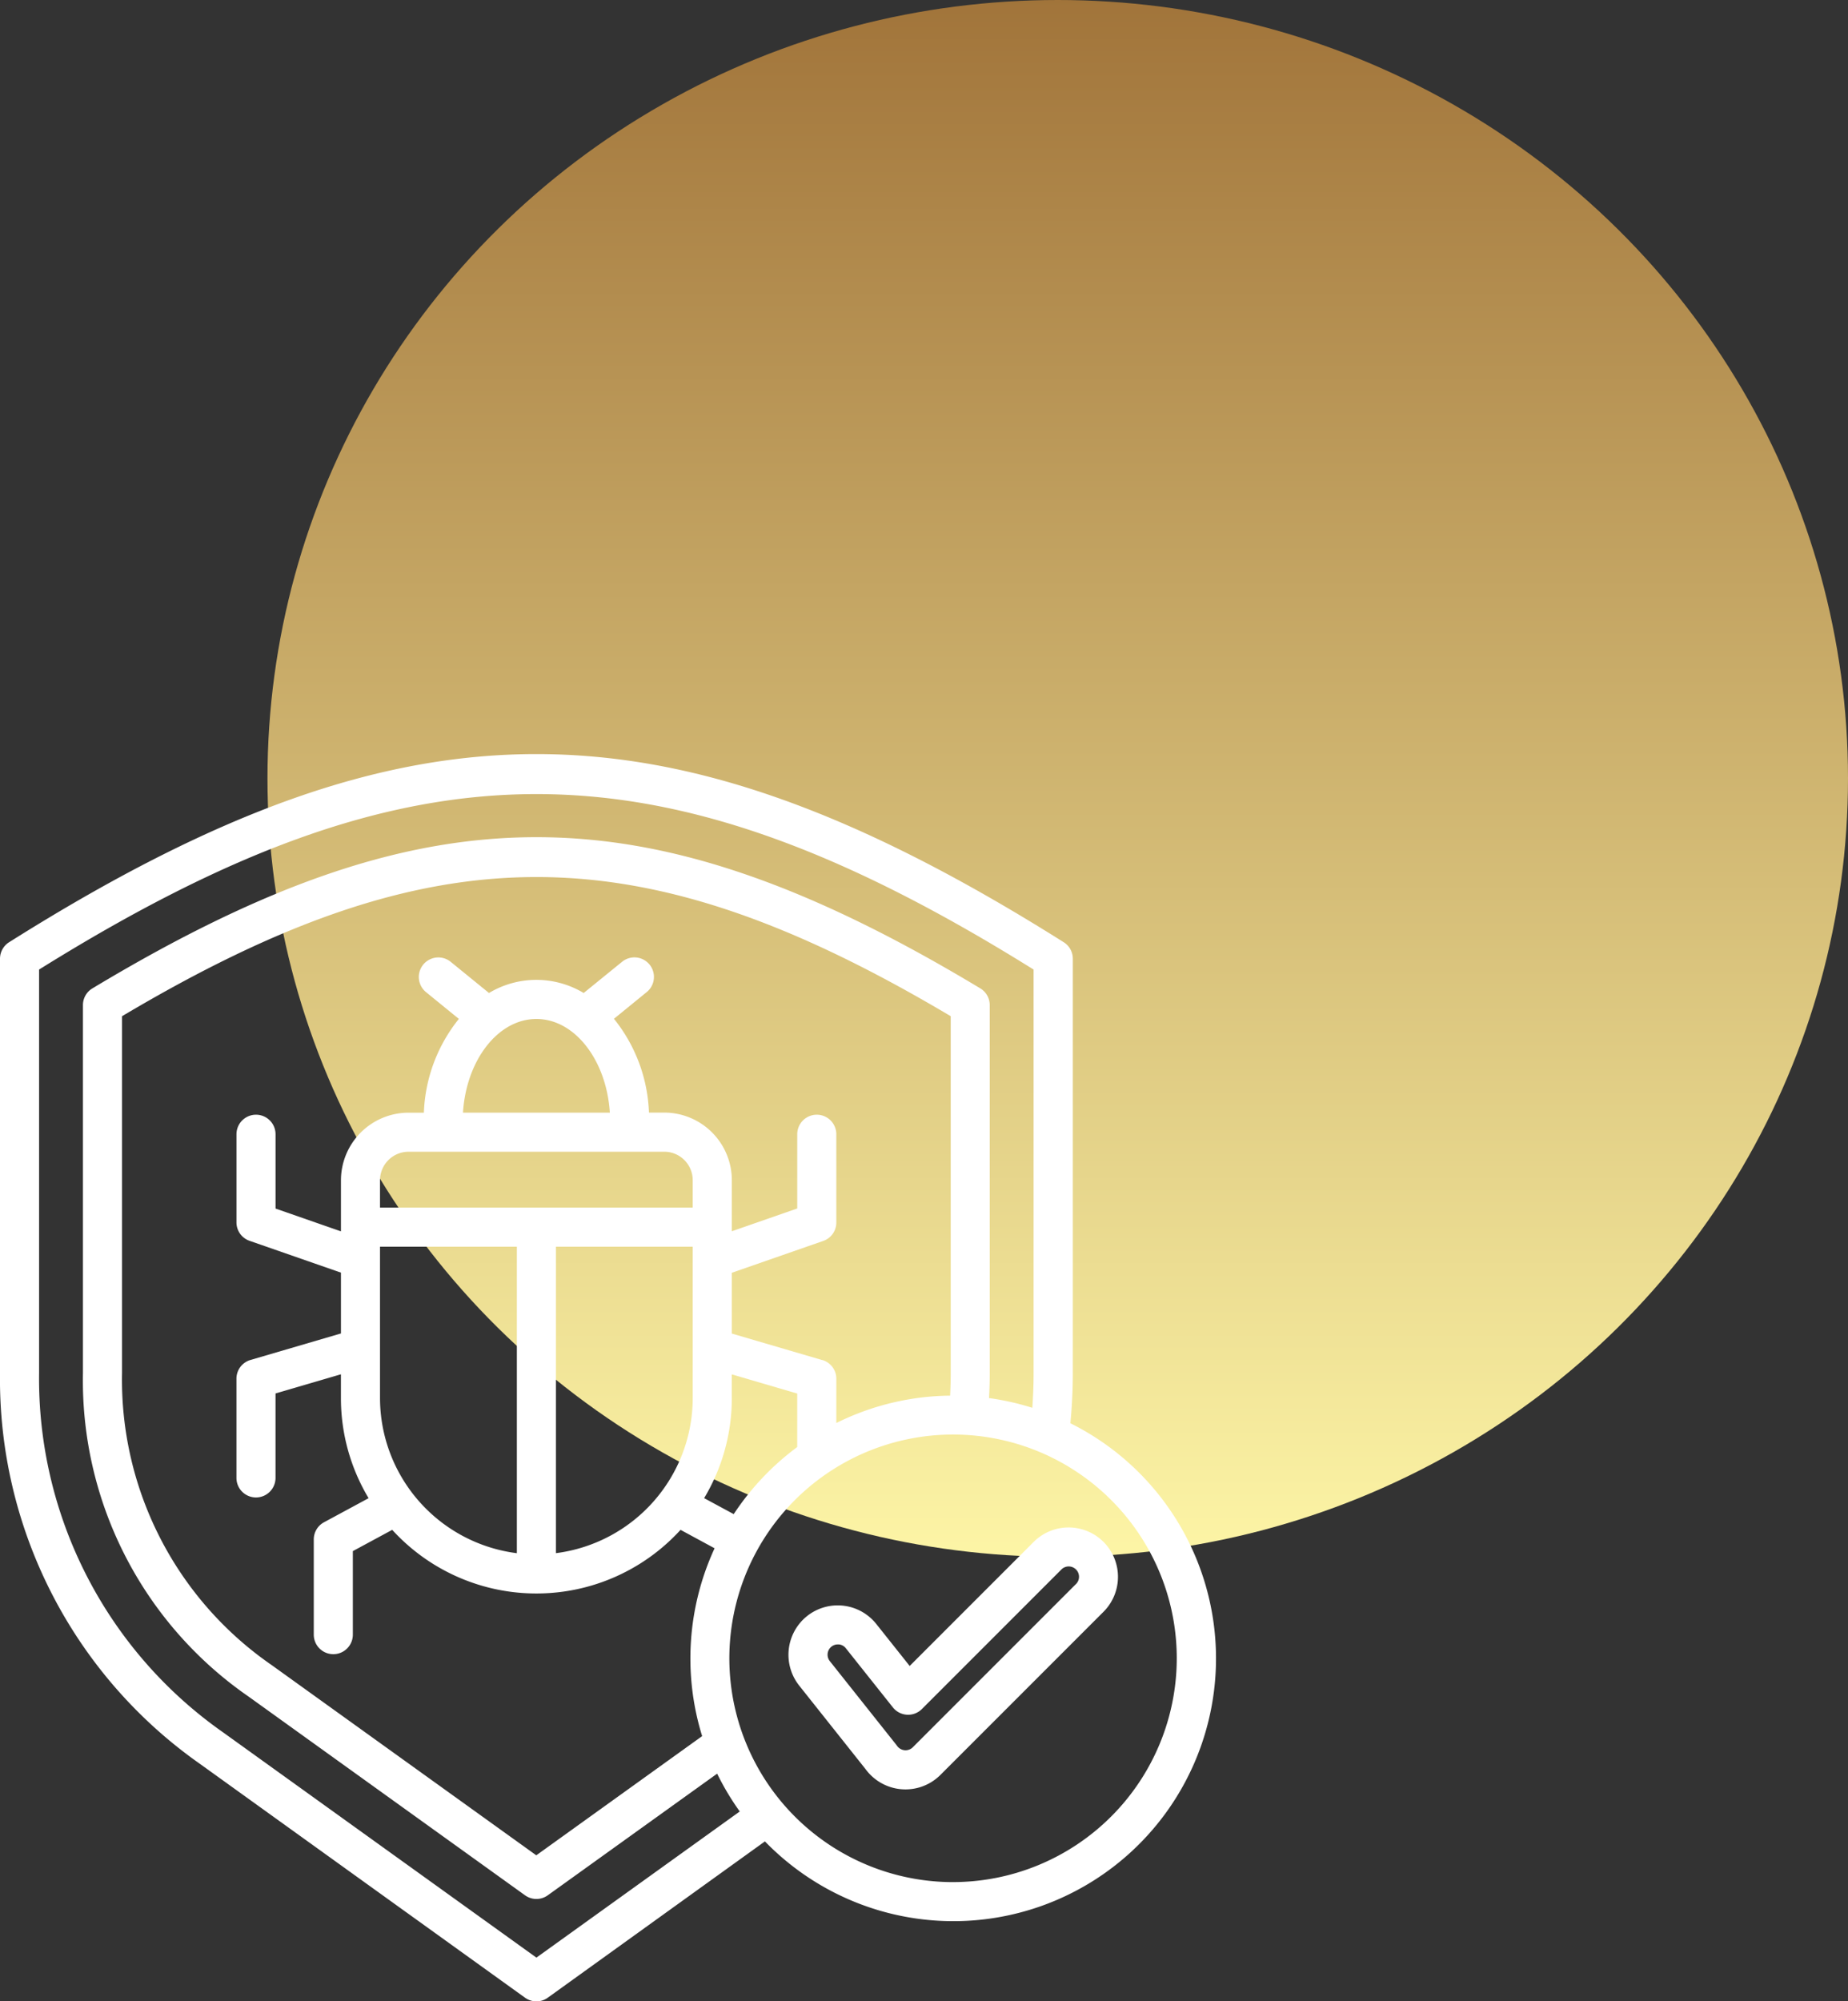
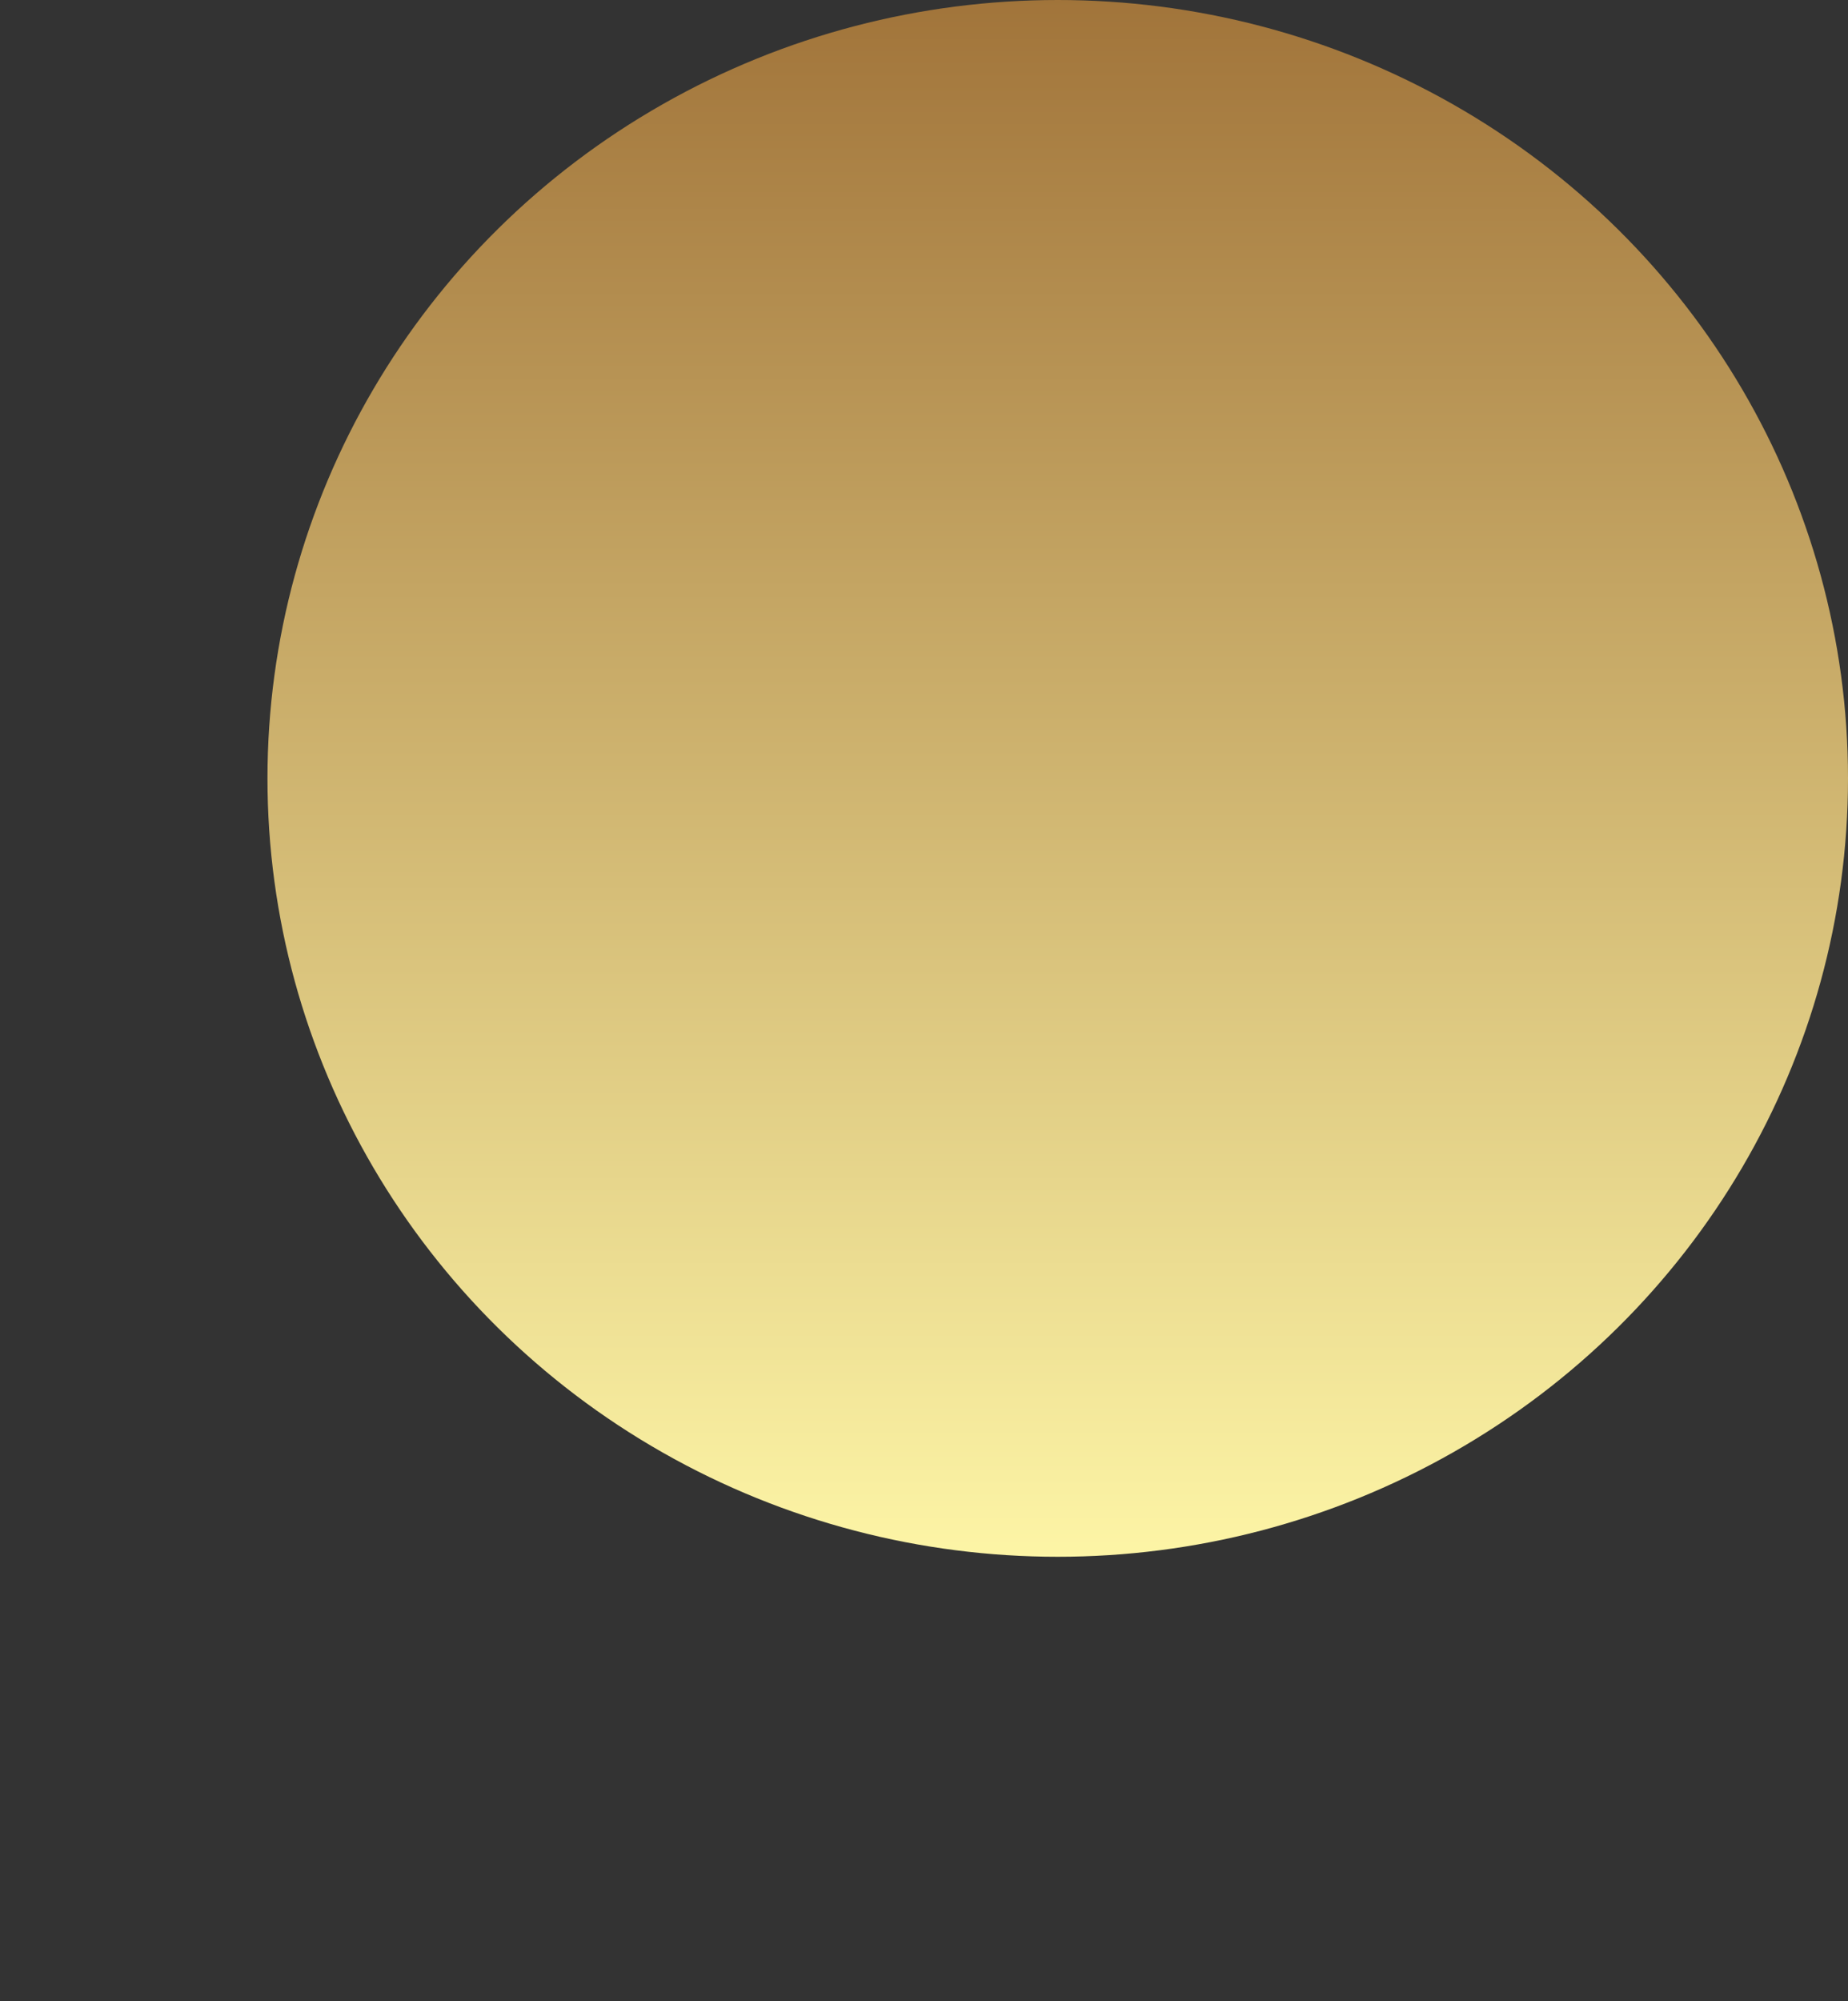
<svg xmlns="http://www.w3.org/2000/svg" width="76" height="82.272" viewBox="0 0 76 82.272">
  <rect x="0" y="0" width="76" height="82.272" fill="#333333" stroke="none" />
  <defs>
    <linearGradient id="linear-gradient" x1="0.5" x2="0.5" y2="1" gradientUnits="objectBoundingBox">
      <stop offset="0" stop-color="#a1743a" />
      <stop offset="1" stop-color="#fdf5a6" />
    </linearGradient>
  </defs>
  <g id="Environmental_Concerns" data-name="Environmental Concerns" transform="translate(-489 -4229)">
    <ellipse id="Ellipse_34" data-name="Ellipse 34" cx="32.5" cy="32" rx="32.5" ry="32" transform="translate(500 4229)" fill="url(#linear-gradient)" />
-     <path id="antivirus" d="M51.337,28.51c.064-.675.1-1.364.1-2.057V9.414a.8.8,0,0,0-.375-.68C42.567,3.384,35.88,1,29.377,1S16.186,3.384,7.692,8.734a.8.8,0,0,0-.375.68V26.452a19.331,19.331,0,0,0,8.24,16.073l13.351,9.6a.8.8,0,0,0,.938,0L38.775,45.7A10.8,10.8,0,1,0,51.337,28.51ZM29.377,50.478,16.495,41.22A17.761,17.761,0,0,1,8.924,26.452V9.858c15.43-9.618,25.476-9.618,40.9,0V26.452c0,.478-.019.953-.052,1.423a10.71,10.71,0,0,0-1.781-.4c.019-.338.029-.679.029-1.022V11.32a.8.8,0,0,0-.389-.689c-7.143-4.3-12.774-6.215-18.257-6.215S18.262,6.333,11.117,10.632a.8.8,0,0,0-.389.689V26.453a15.793,15.793,0,0,0,6.821,13.3l11.359,8.162a.8.8,0,0,0,.938,0l6.964-5a10.815,10.815,0,0,0,.93,1.555Zm8.115-18.232-1.217-.657a7.986,7.986,0,0,0,1.138-4.117V26.5l2.69.788v2.2a10.893,10.893,0,0,0-2.611,2.757ZM29.377,11.89c1.582,0,2.884,1.7,3.02,3.85H26.357C26.493,13.586,27.795,11.89,29.377,11.89Zm5.258,5.457a1.173,1.173,0,0,1,1.171,1.171v1.126H22.945V18.519a1.174,1.174,0,0,1,1.174-1.171ZM22.945,27.473V21.252h5.628v12.6A6.438,6.438,0,0,1,22.945,27.473Zm7.236-6.221h5.625v6.221a6.437,6.437,0,0,1-5.625,6.377Zm10.953,4.661-3.72-1.09v-2.5l3.758-1.308a.8.8,0,0,0,.539-.759V16.629a.8.8,0,1,0-1.607,0V19.68l-2.69.937v-2.1a2.782,2.782,0,0,0-2.779-2.779h-.629a6.517,6.517,0,0,0-1.44-3.856l1.35-1.1A.8.8,0,0,0,32.9,9.539l-1.579,1.283a3.78,3.78,0,0,0-3.894,0L25.852,9.54a.8.8,0,0,0-1.014,1.247l1.35,1.1a6.516,6.516,0,0,0-1.439,3.855h-.629a2.783,2.783,0,0,0-2.781,2.779v2.1l-2.69-.937V16.629a.8.8,0,1,0-1.607,0v3.622a.8.8,0,0,0,.539.759l3.758,1.308v2.5l-3.72,1.09a.8.8,0,0,0-.578.771v4.078a.8.8,0,0,0,1.607,0V27.285l2.69-.788v.976a7.985,7.985,0,0,0,1.138,4.117l-1.833.99a.8.8,0,0,0-.422.707V37.2a.8.8,0,0,0,1.607,0V33.766l1.619-.874a8.026,8.026,0,0,0,11.858,0l1.4.758a10.8,10.8,0,0,0-.512,7.722l-6.821,4.9L18.487,38.45a14.243,14.243,0,0,1-6.151-12V11.776c12.844-7.628,21.239-7.628,34.08,0V26.453c0,.31-.009.617-.025.922A10.733,10.733,0,0,0,41.711,28.5v-1.82a.8.8,0,0,0-.578-.771Zm5.385,21.461a9.2,9.2,0,1,1,9.193-9.2A9.207,9.207,0,0,1,46.518,47.373ZM52.7,33.388a2.032,2.032,0,0,0-2.872,0l-5.1,5.1-1.37-1.722a2.027,2.027,0,0,0-2.854-.326,2.038,2.038,0,0,0-.324,2.849l2.725,3.429a2.057,2.057,0,0,0,.214.25,2.032,2.032,0,0,0,2.872,0L52.7,36.26a2.032,2.032,0,0,0,0-2.872Zm-1.137,1.736-6.705,6.705a.424.424,0,0,1-.6,0,.452.452,0,0,1-.049-.057l-.029-.04-2.737-3.444a.425.425,0,0,1,.067-.594.419.419,0,0,1,.262-.092l.049,0a.417.417,0,0,1,.281.157l1.932,2.428a.8.8,0,0,0,1.2.068l5.734-5.734a.424.424,0,0,1,.6.6Z" transform="translate(481.683 4259.001)" fill="#fff" />
  </g>
</svg>